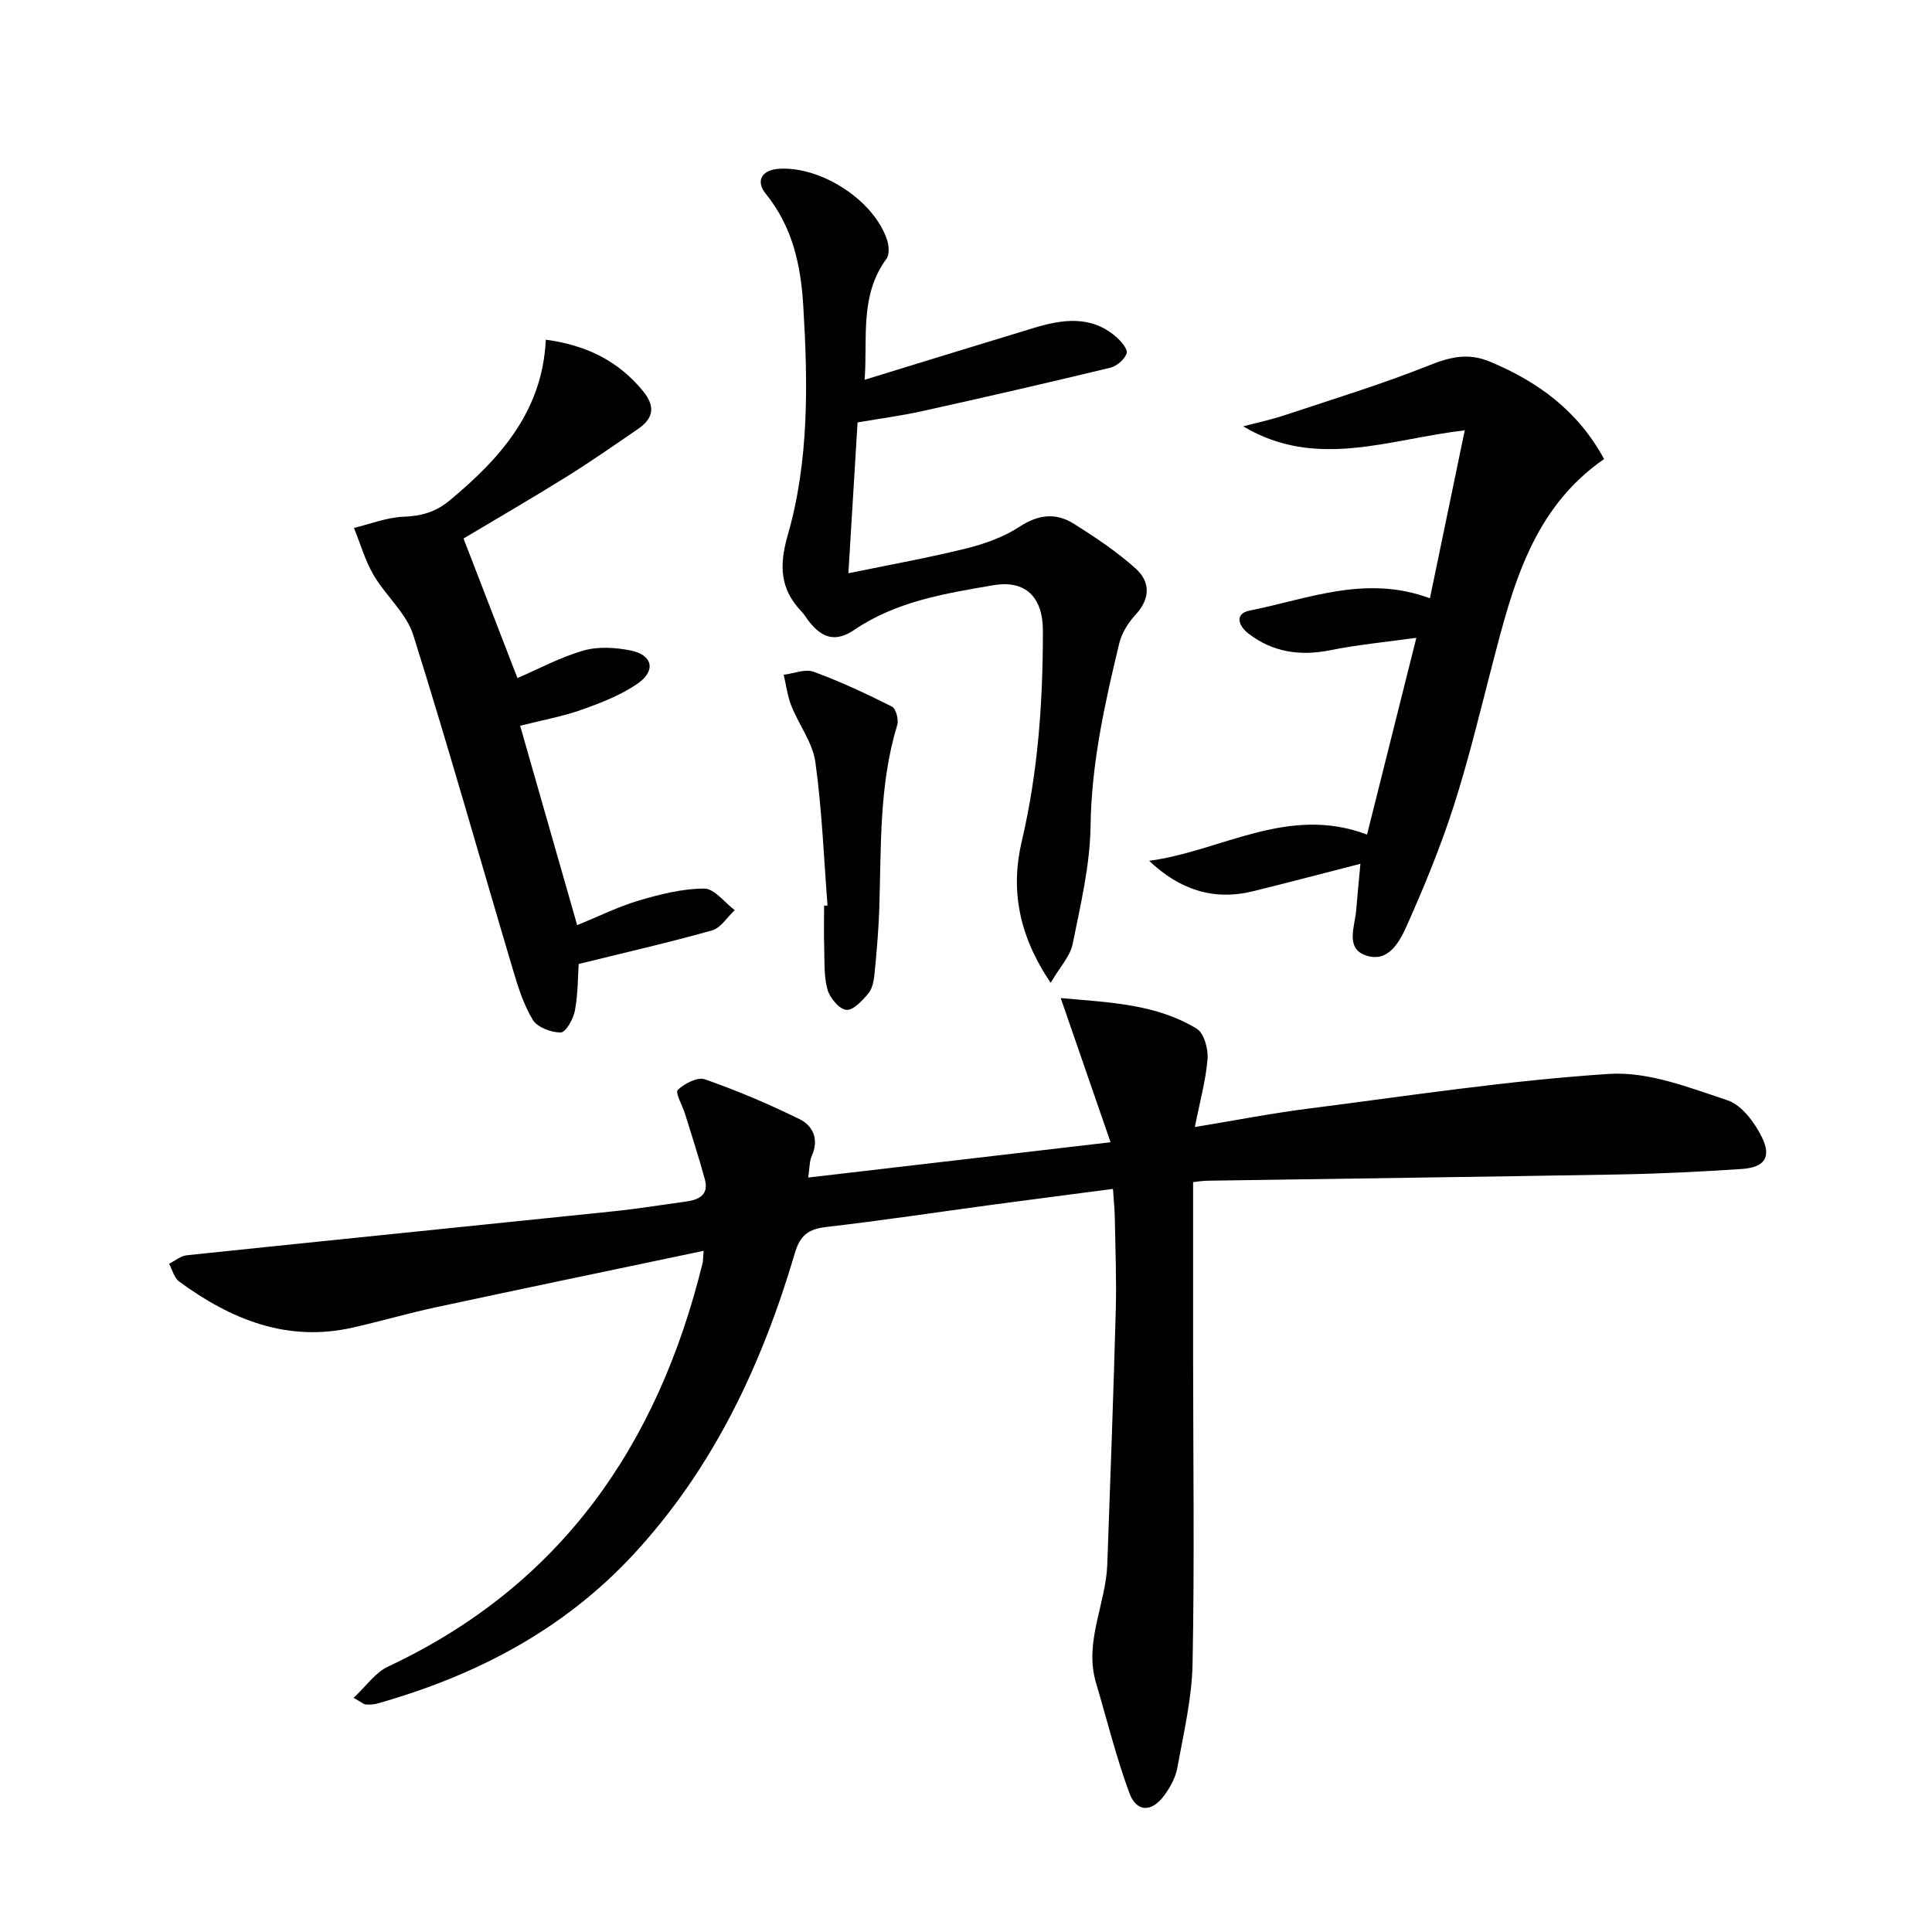
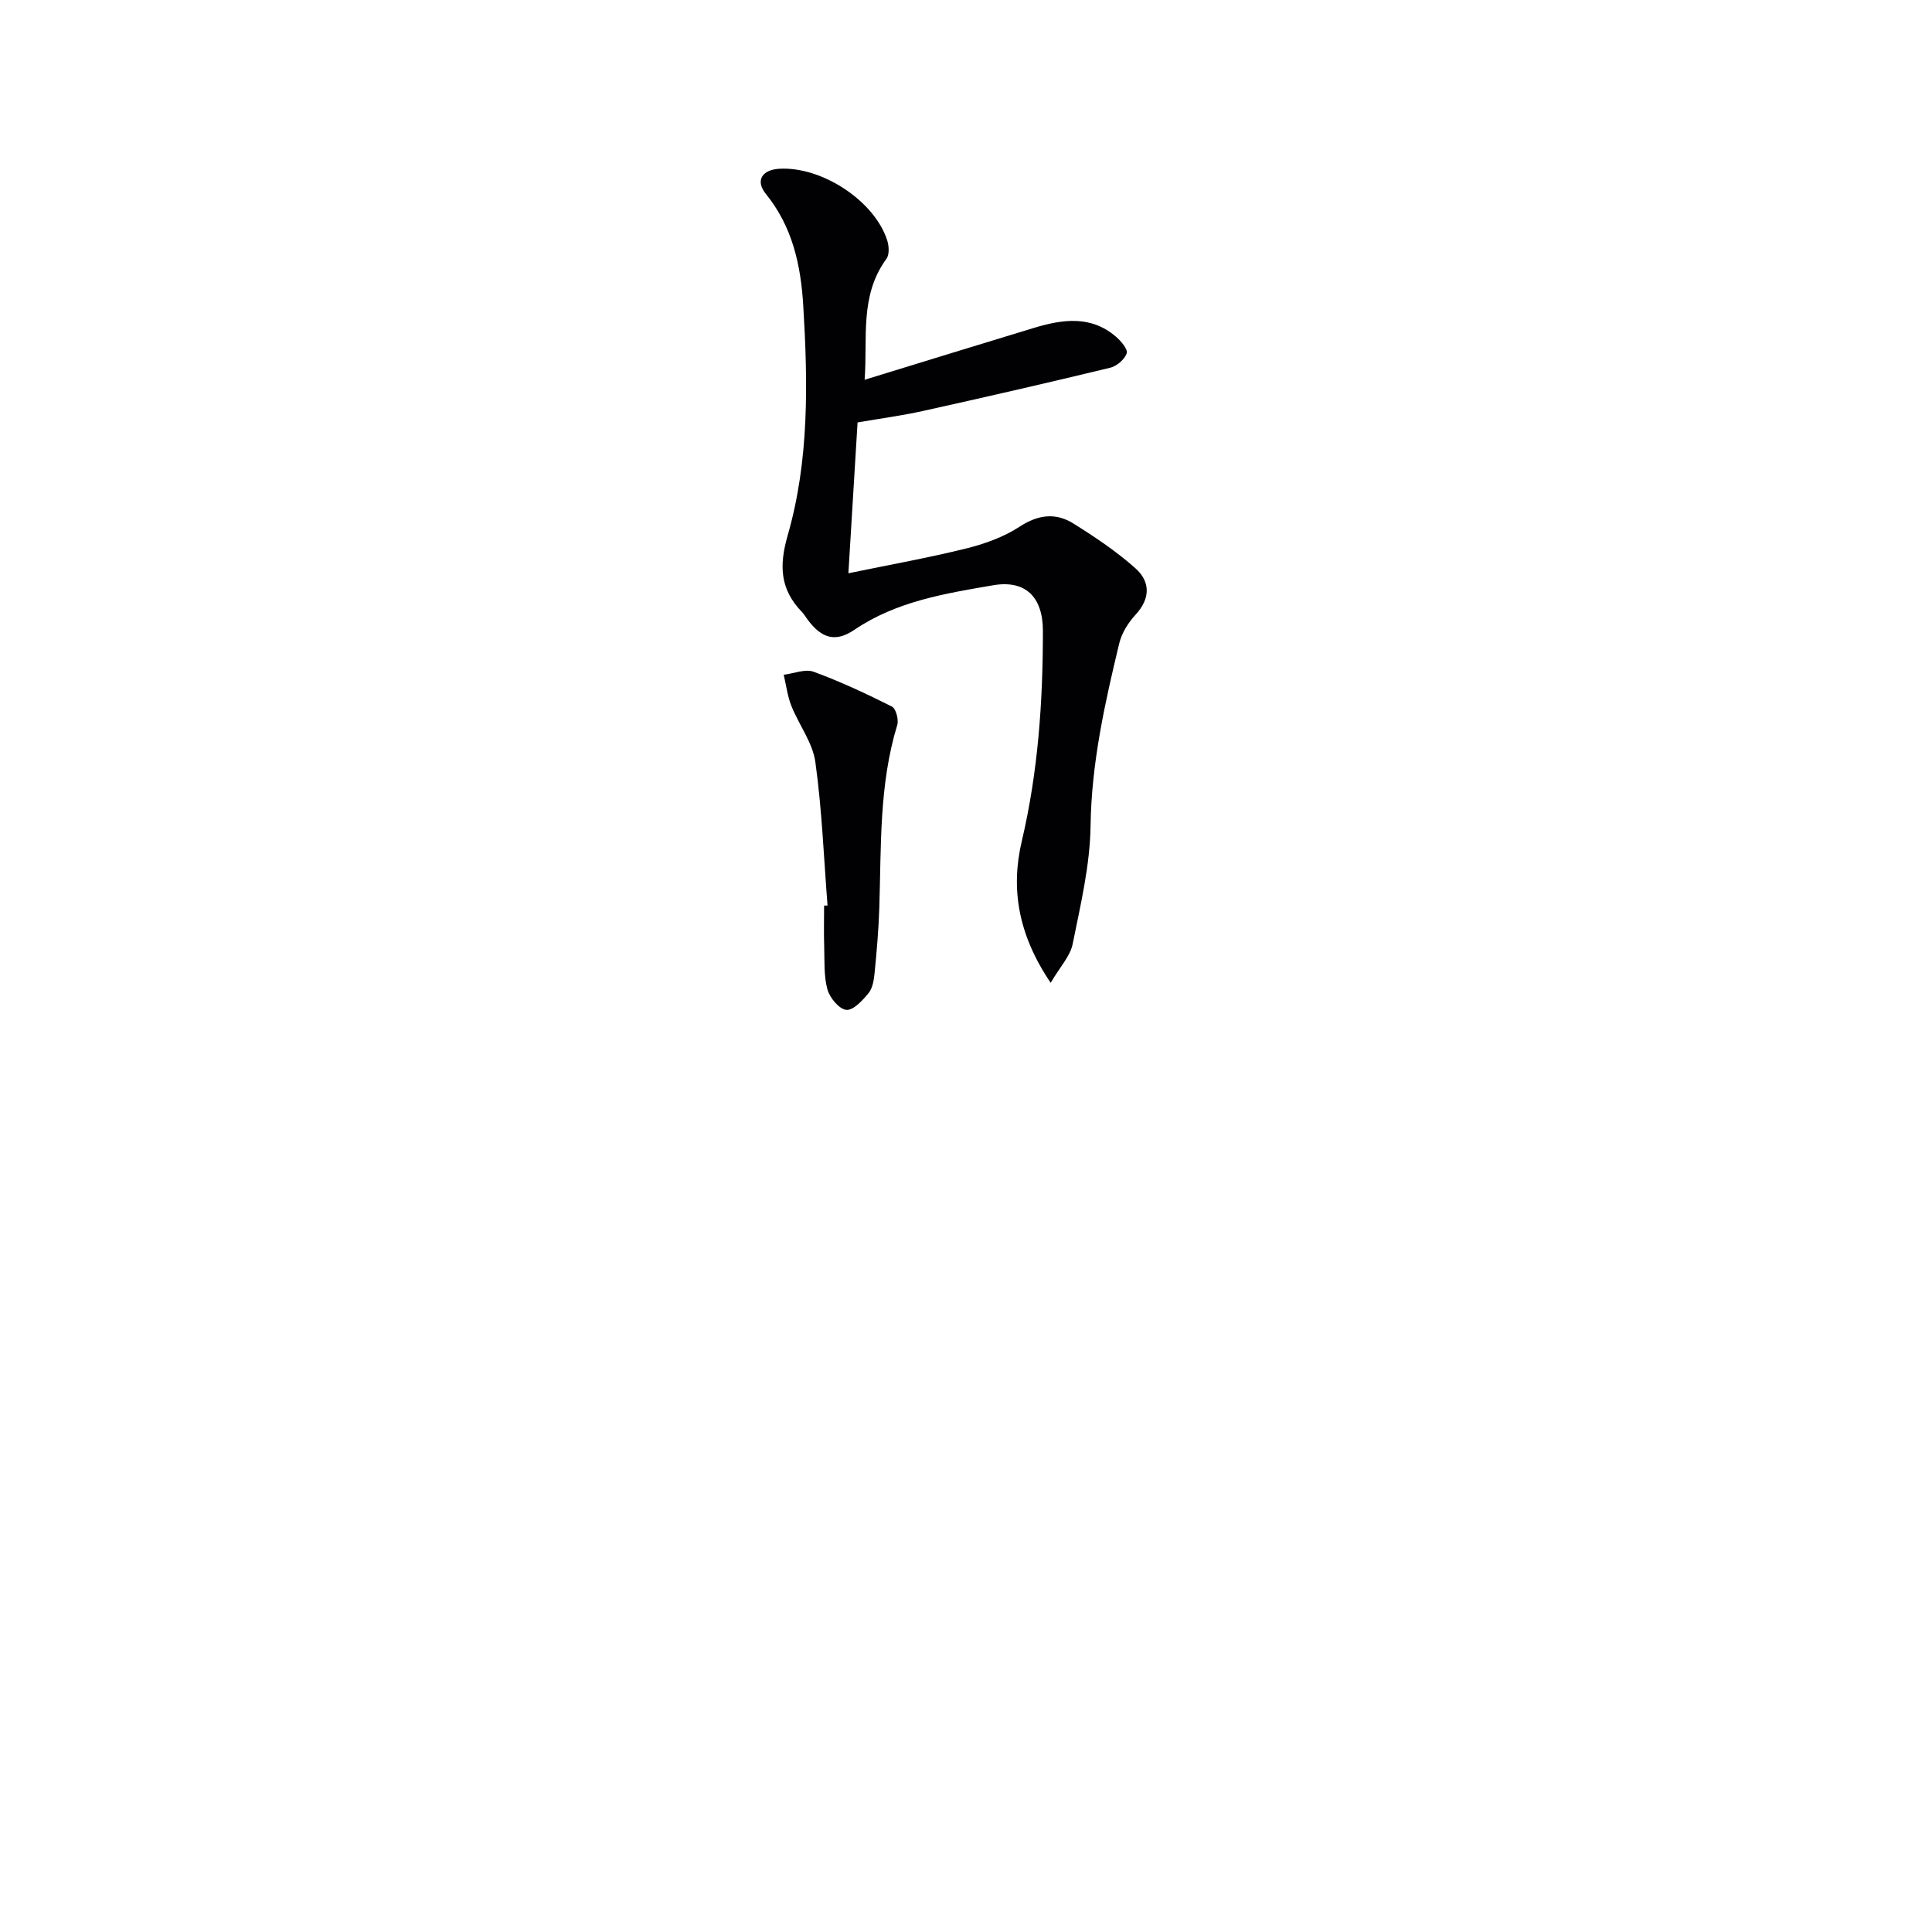
<svg xmlns="http://www.w3.org/2000/svg" enable-background="new 0 0 400 400" viewBox="0 0 400 400">
  <g fill="#010103">
-     <path d="m247.02 244.74v36.22c.01 21.15.3 42.31-.11 63.45-.14 7.23-1.86 14.44-3.16 21.61-.37 2.04-1.5 4.09-2.76 5.78-2.59 3.47-5.71 3.41-7.18-.6-2.73-7.43-4.63-15.16-6.89-22.77-2.52-8.49 2.03-16.3 2.33-24.51.63-17.57 1.28-35.15 1.76-52.73.17-6.32-.09-12.66-.2-18.99-.03-1.81-.22-3.61-.38-6.05-8.65 1.14-16.97 2.2-25.27 3.32-11.35 1.53-22.69 3.25-34.07 4.56-3.65.42-5.42 1.67-6.5 5.35-6.8 23.03-16.78 44.4-33.3 62.3-14.57 15.78-32.76 25.24-53.13 31.01-.78.22-1.64.26-2.44.2-.43-.03-.84-.44-2.51-1.37 2.58-2.4 4.48-5.23 7.13-6.47 35.87-16.82 55.87-45.92 65.1-83.46.14-.59.12-1.21.24-2.62-18.76 3.94-37.05 7.74-55.31 11.66-5.84 1.25-11.59 2.94-17.42 4.25-13.59 3.05-25.17-1.73-35.86-9.55-1.04-.76-1.4-2.43-2.08-3.67 1.21-.61 2.38-1.64 3.65-1.77 29.41-3.08 58.82-6.04 88.23-9.09 5.12-.53 10.21-1.36 15.31-2.06 2.6-.36 4.57-1.47 3.75-4.49-1.23-4.57-2.71-9.08-4.11-13.6-.54-1.74-2.09-4.44-1.52-4.99 1.38-1.33 4.11-2.73 5.62-2.2 6.68 2.34 13.24 5.12 19.6 8.25 2.83 1.39 4.06 4.22 2.52 7.63-.49 1.09-.42 2.42-.73 4.46 20.9-2.44 41.08-4.8 62.6-7.31-3.54-10.25-6.79-19.64-10.32-29.85 10.07.91 19.7 1.19 28.17 6.35 1.5.92 2.39 4.16 2.23 6.23-.35 4.42-1.57 8.76-2.63 14.12 8.33-1.37 15.91-2.85 23.54-3.82 20.73-2.64 41.44-5.83 62.27-7.18 8.04-.52 16.53 2.82 24.46 5.46 2.96.98 5.66 4.62 7.15 7.69 2.03 4.16.47 6.23-4.24 6.54-8.46.56-16.94.98-25.41 1.13-28.3.5-56.6.85-84.9 1.29-1.27 0-2.56.22-3.23.29z" />
    <path d="m217.53 203.48c-6.74-9.96-8.31-19.46-5.98-29.33 3.38-14.37 4.38-28.9 4.37-43.56 0-6.98-3.6-10.57-10.3-9.42-9.95 1.71-20.02 3.32-28.72 9.22-3.89 2.64-6.78 1.83-9.7-2.12-.4-.54-.74-1.12-1.2-1.6-4.47-4.64-4.74-9.5-2.92-15.82 4.46-15.49 4.19-31.51 3.23-47.51-.51-8.49-2.23-16.37-7.75-23.2-2.22-2.74-.8-5 2.81-5.2 8.81-.5 19.72 6.67 22.32 14.84.37 1.16.47 2.94-.16 3.8-5.62 7.66-3.87 16.44-4.52 25.05 11.99-3.68 23.51-7.25 35.05-10.74 5.9-1.78 11.8-2.66 17 1.83 1.04.9 2.49 2.61 2.21 3.43-.43 1.26-2.04 2.65-3.39 2.98-12.89 3.12-25.82 6.08-38.76 8.95-4.35.97-8.78 1.55-13.57 2.38-.61 10.05-1.21 19.95-1.9 31.23 8.84-1.83 16.73-3.23 24.49-5.16 3.81-.95 7.72-2.37 10.98-4.5 3.86-2.52 7.48-2.92 11.14-.63 4.47 2.8 8.91 5.77 12.83 9.27 3.09 2.76 3.12 6.25 0 9.62-1.51 1.63-2.84 3.77-3.36 5.9-2.99 12.42-5.76 24.82-5.94 37.78-.11 8.19-2.08 16.39-3.71 24.49-.51 2.52-2.62 4.72-4.55 8.02z" />
-     <path d="m296.05 123.87c2.43-11.71 4.77-22.98 7.21-34.77-15.67 1.79-30.69 8.22-45.87-.83 2.84-.75 5.72-1.36 8.5-2.28 10.01-3.33 20.13-6.41 29.92-10.32 4.41-1.76 8.13-2.69 12.7-.78 9.97 4.17 18.19 10.18 23.6 20.15-14.88 10.3-18.96 26.45-23.15 42.58-2.54 9.79-4.9 19.66-7.99 29.28-2.68 8.34-6.04 16.5-9.6 24.52-1.55 3.5-3.93 8.12-8.75 6.33-4.09-1.52-2.11-5.95-1.84-9.27.24-2.93.53-5.85.88-9.64-7.94 2.03-15.09 3.93-22.27 5.69-8.18 2.01-15.21-.36-21.47-6.31 14.9-1.97 28.71-11.64 45.11-5.43 3.27-13.07 6.6-26.35 10.21-40.74-6.46.9-12.17 1.43-17.76 2.56-6.25 1.26-11.9.47-16.98-3.42-2.1-1.61-2.96-4.14.24-4.78 12.07-2.4 24-7.49 37.31-2.54z" />
-     <path d="m113 70.33c8.36 1.12 14.95 4.35 20.09 10.59 2.64 3.21 2.24 5.66-.97 7.87-4.93 3.39-9.85 6.82-14.93 9.98-7.32 4.55-14.79 8.88-21.22 12.72 3.85 9.98 7.54 19.53 11.16 28.9 4.25-1.83 8.81-4.3 13.67-5.7 3.02-.87 6.6-.65 9.75-.02 4.54.9 5.33 4.15 1.52 6.82-3.46 2.42-7.59 4.01-11.61 5.44-3.99 1.42-8.22 2.17-12.77 3.33 3.95 13.81 7.77 27.16 11.81 41.28 4.57-1.86 8.56-3.85 12.78-5.1 4.4-1.29 9.01-2.47 13.53-2.47 2.1 0 4.21 2.89 6.31 4.47-1.56 1.44-2.89 3.68-4.7 4.19-9.02 2.54-18.18 4.62-27.61 6.95-.17 2.53-.13 6.15-.78 9.65-.32 1.72-1.88 4.51-2.92 4.53-1.98.03-4.84-1.05-5.8-2.61-1.94-3.18-3.08-6.92-4.16-10.54-6.86-23.05-13.37-46.2-20.59-69.14-1.43-4.54-5.71-8.12-8.21-12.41-1.76-3.02-2.74-6.49-4.07-9.76 3.43-.82 6.85-2.2 10.31-2.32 3.7-.13 6.66-1 9.52-3.38 10.5-8.73 19.21-18.49 19.89-33.27z" />
+     <path d="m296.05 123.87z" />
    <path d="m171.33 187.48c-.77-9.91-1.15-19.88-2.52-29.71-.56-4.03-3.41-7.7-4.97-11.64-.81-2.03-1.07-4.28-1.58-6.43 2.08-.25 4.44-1.26 6.19-.62 5.54 2.03 10.92 4.55 16.2 7.2.84.42 1.45 2.71 1.12 3.81-3.8 12.42-3.31 25.22-3.72 37.95-.15 4.46-.53 8.92-.97 13.36-.14 1.46-.4 3.17-1.26 4.22-1.23 1.51-3.17 3.61-4.61 3.46-1.48-.15-3.42-2.5-3.9-4.23-.77-2.82-.58-5.91-.67-8.9-.09-2.82-.02-5.65-.02-8.47.23.02.47.01.71 0z" />
  </g>
</svg>